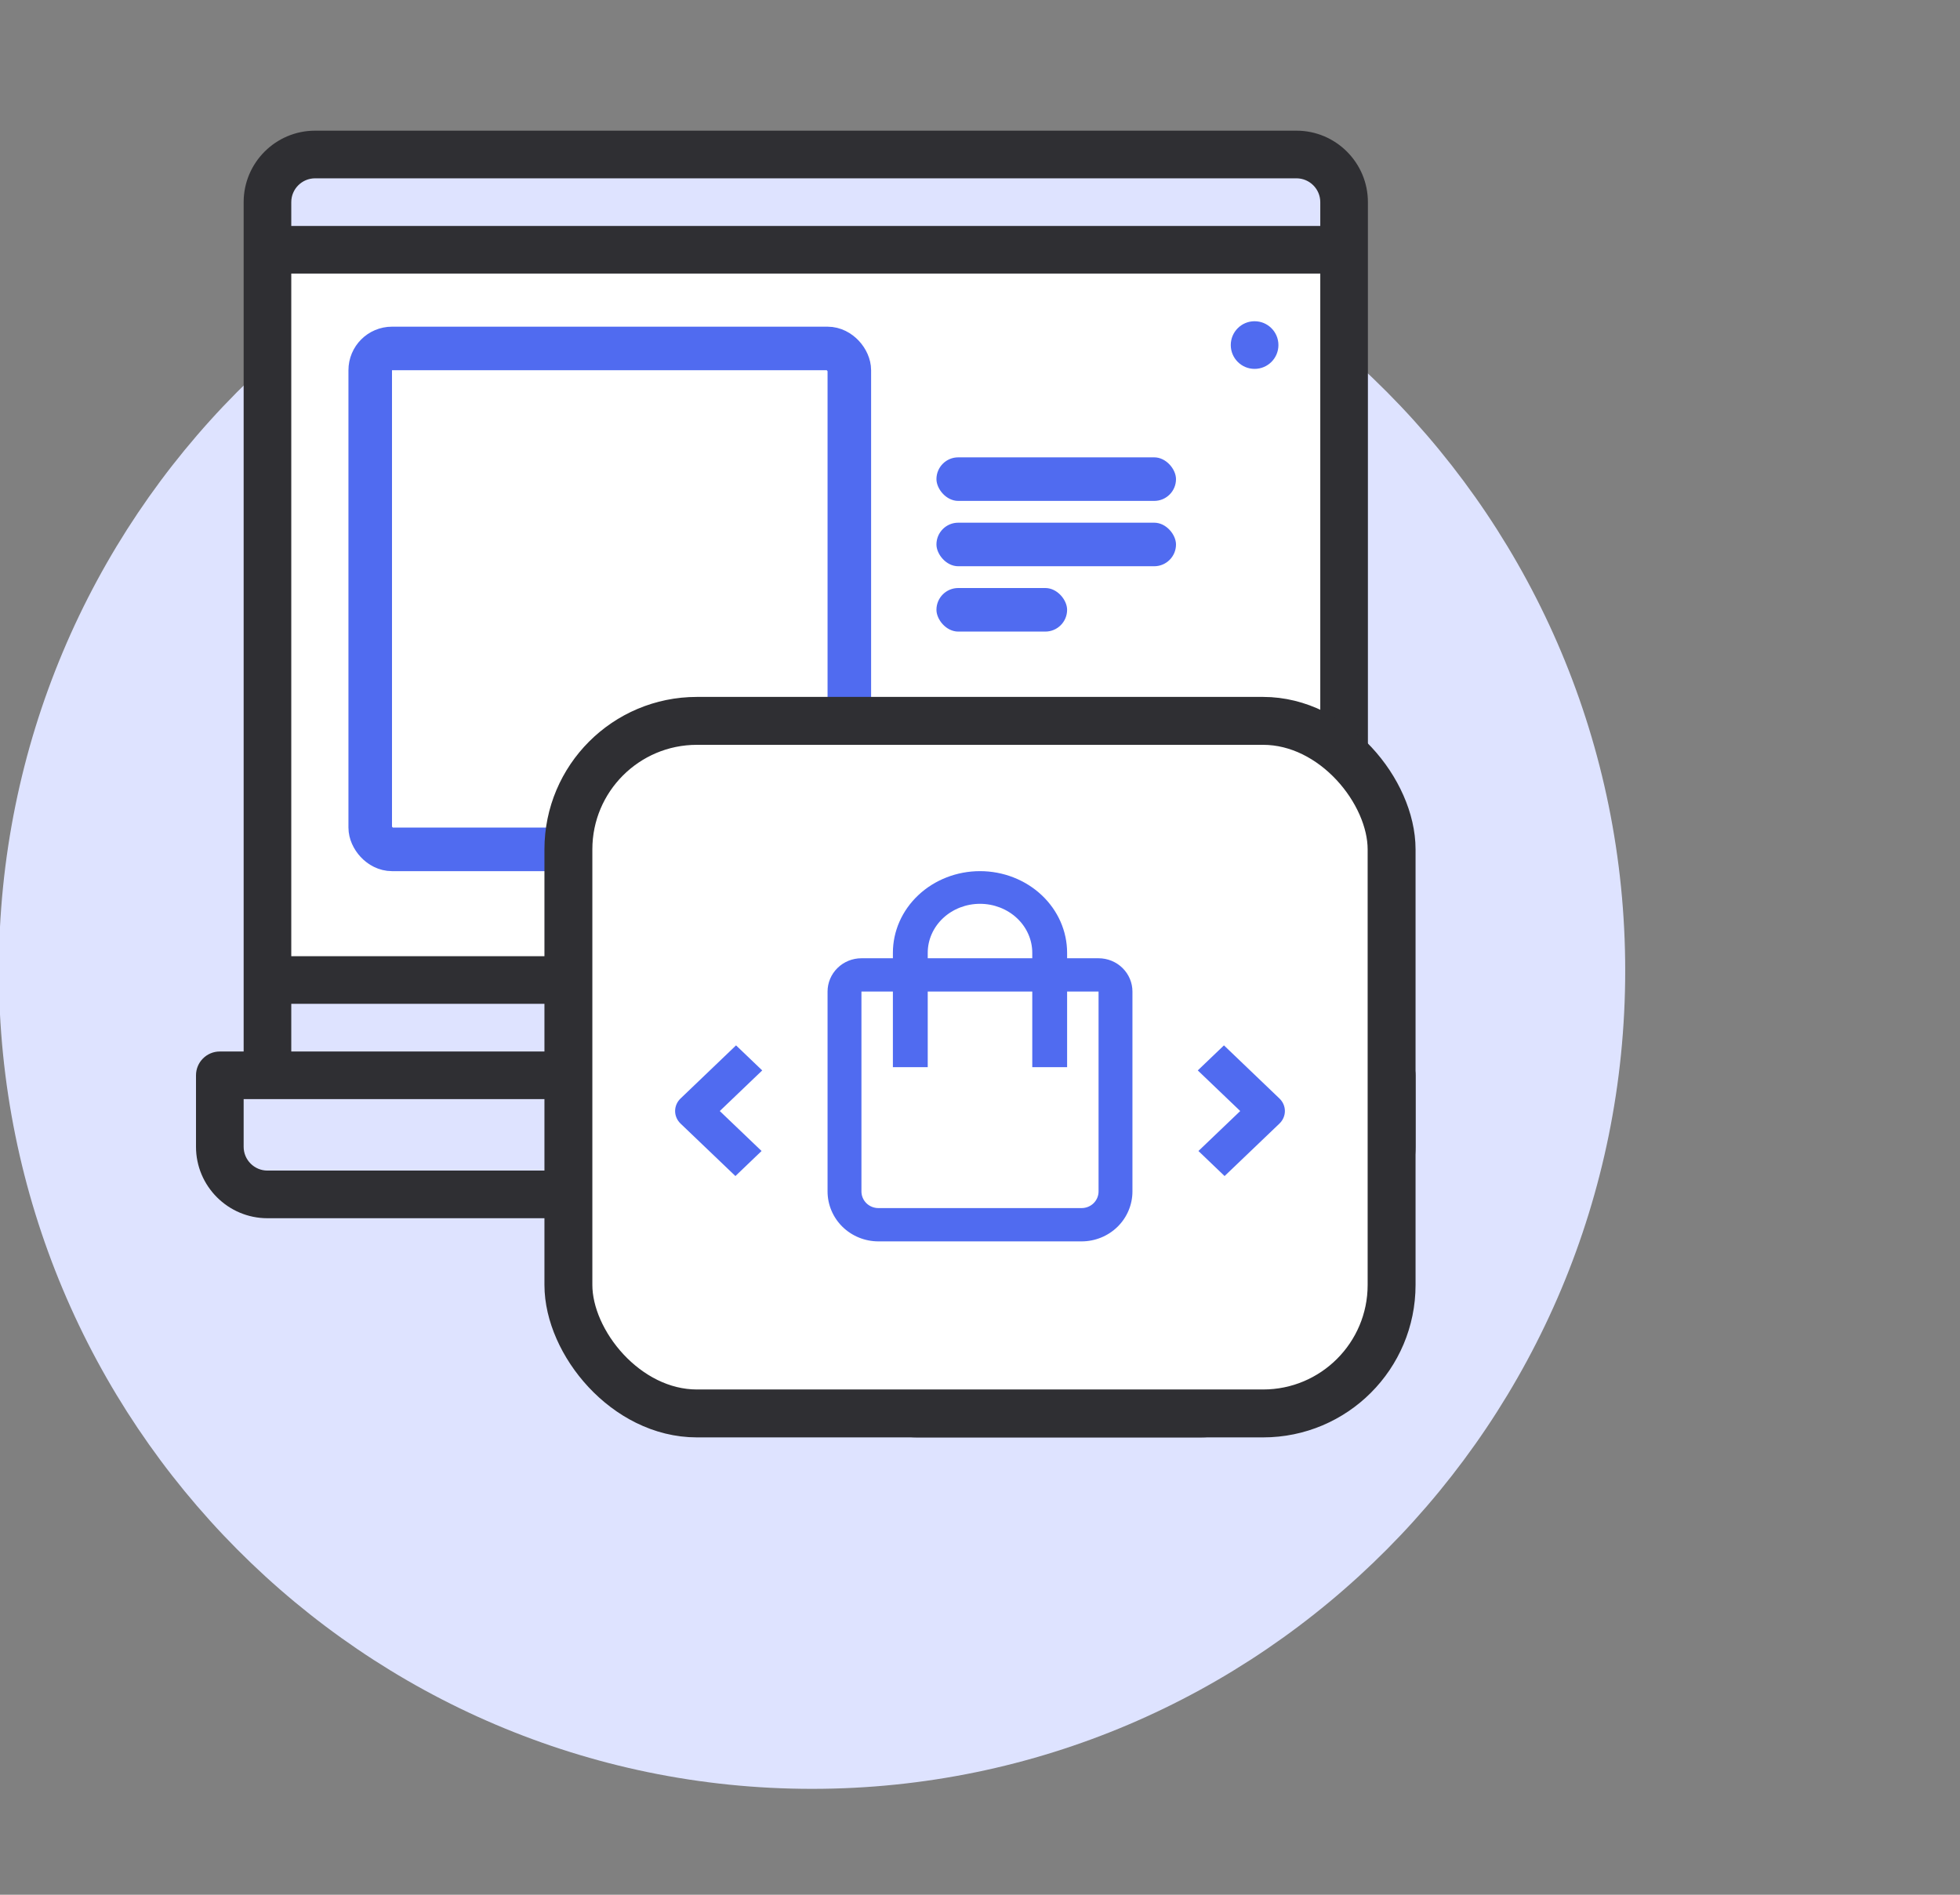
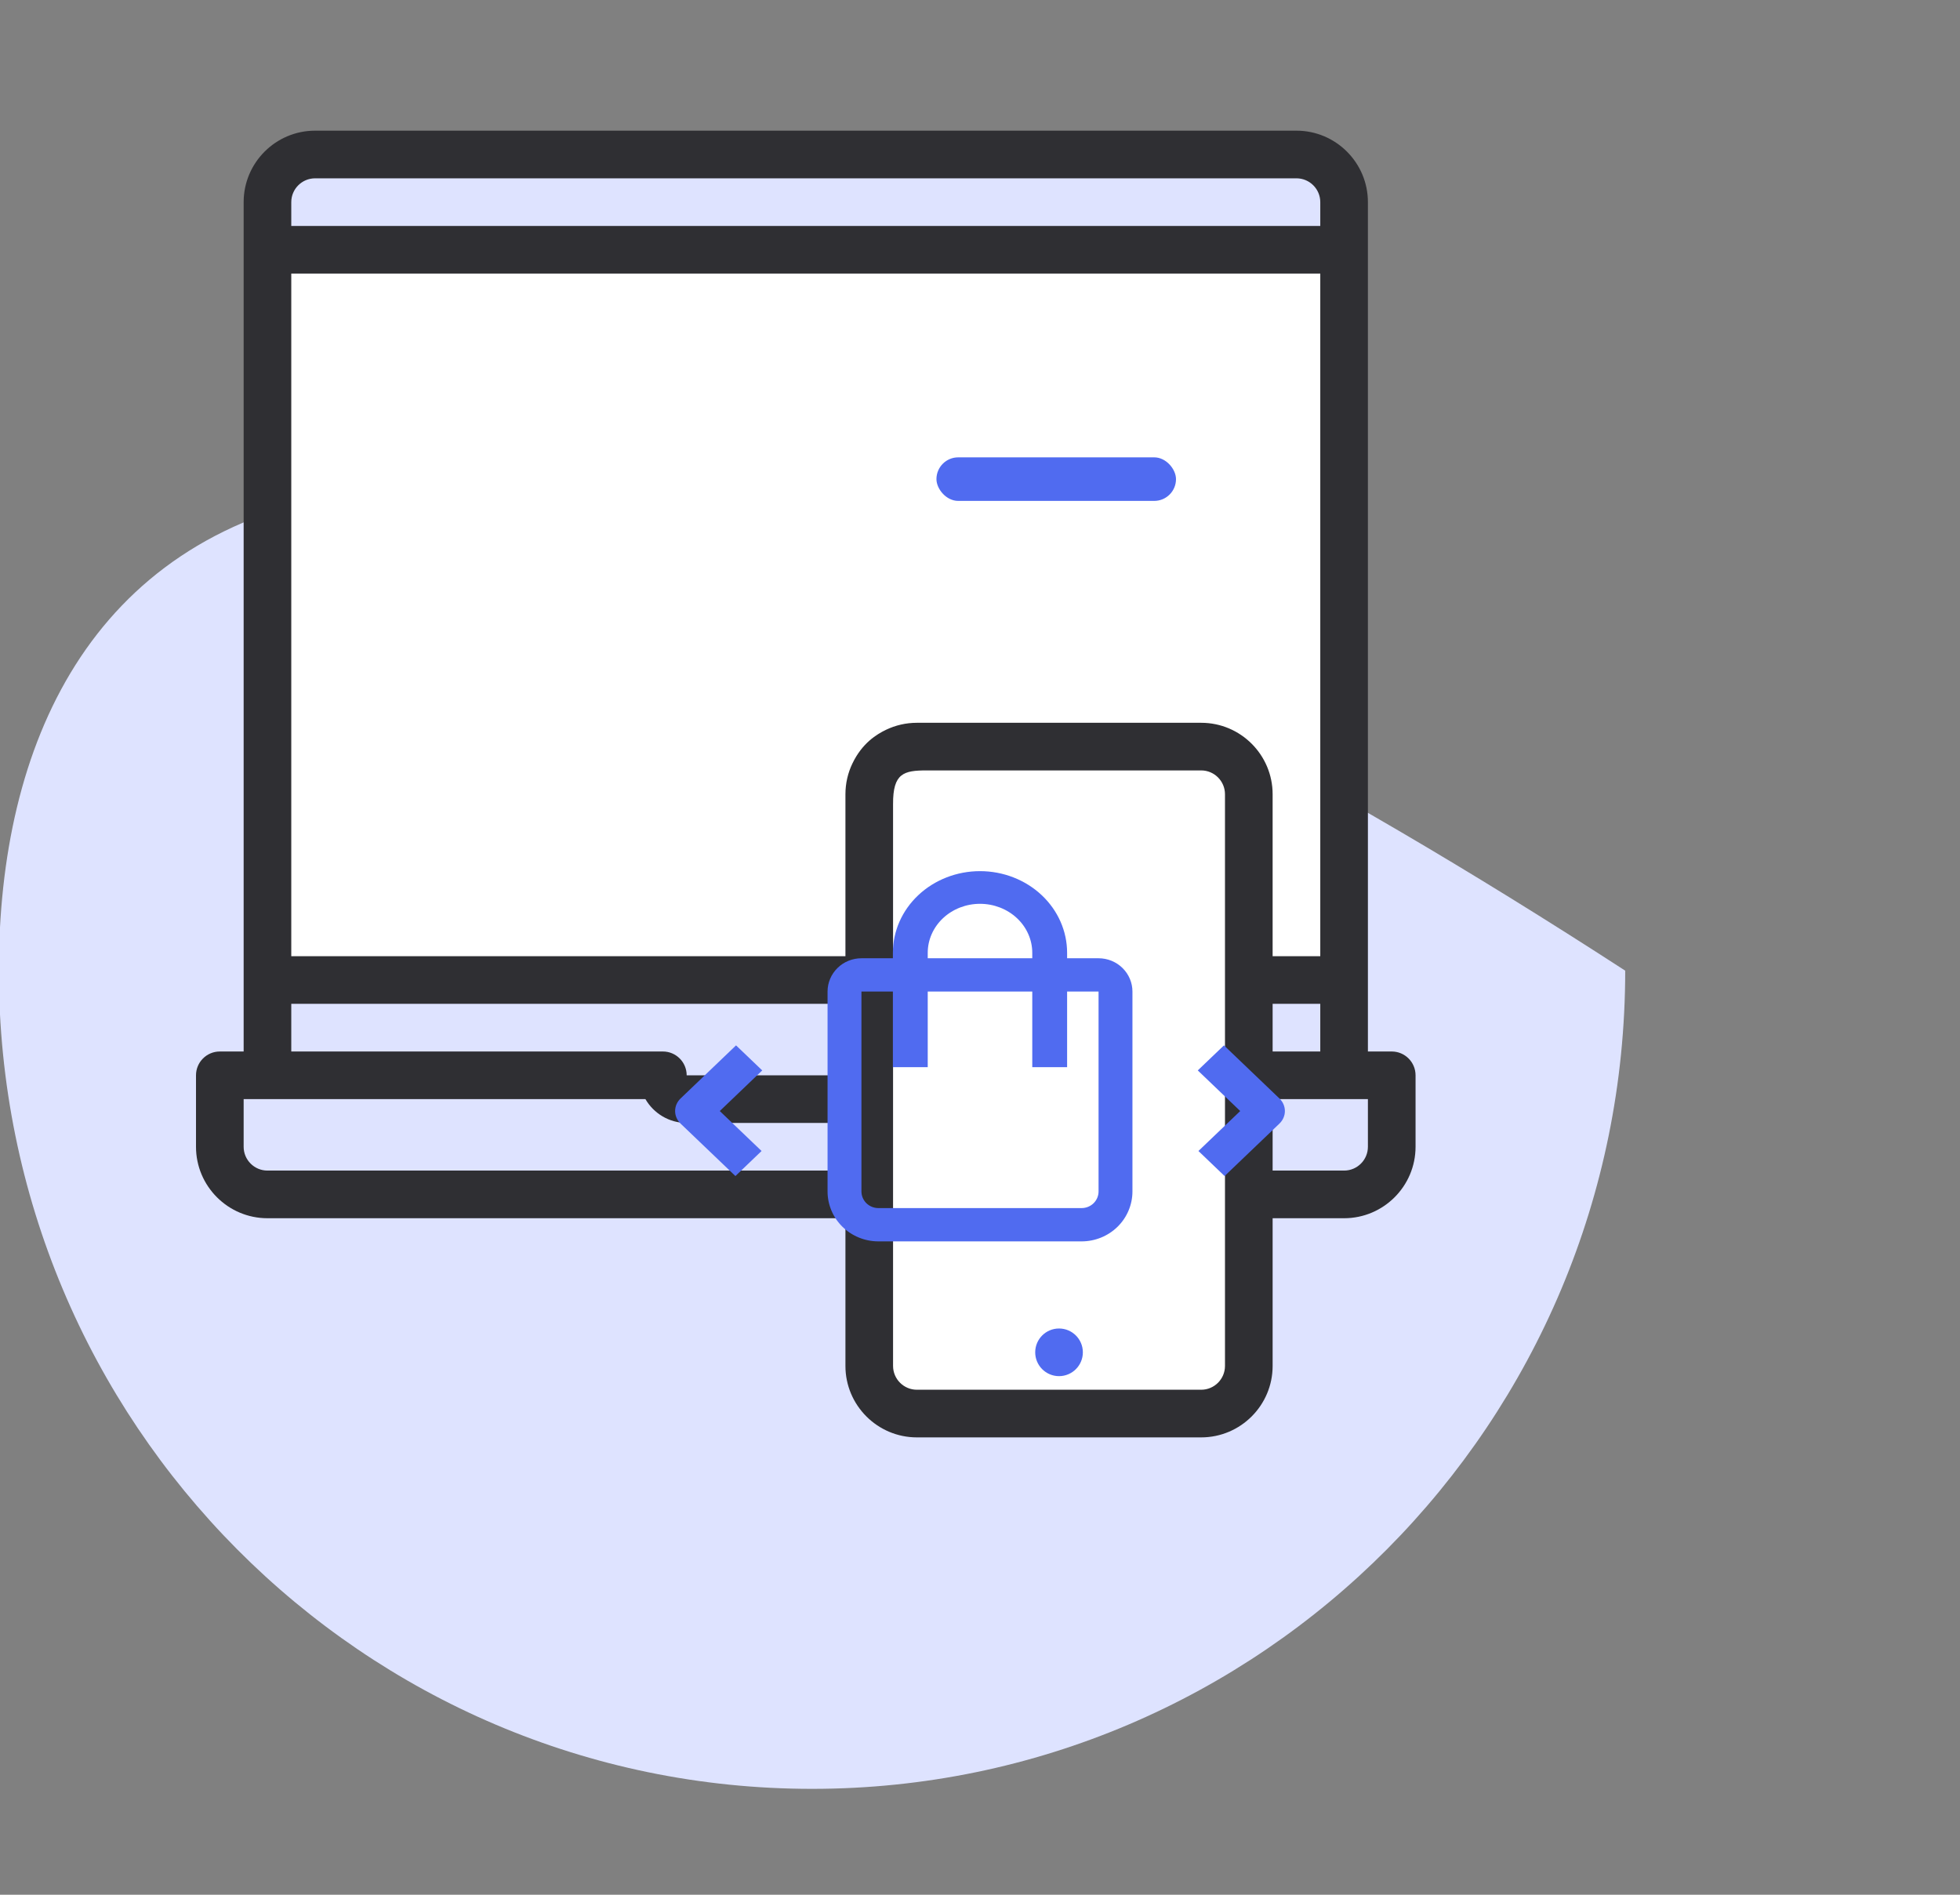
<svg xmlns="http://www.w3.org/2000/svg" width="90" height="87" viewBox="0 0 90 87" fill="none">
  <rect x="0" y="0" width="90" height="87" fill="#808080" stroke="none" />
  <g clip-path="url(#clip0_2210_1906)">
-     <path d="M37.287 82.138C57.91 82.138 74.627 65.318 74.627 44.569C74.627 23.82 57.91 7 37.287 7C16.665 7 -0.053 23.82 -0.053 44.569C-0.053 65.318 16.665 82.138 37.287 82.138Z" fill="#DEE3FF" />
+     <path d="M37.287 82.138C57.91 82.138 74.627 65.318 74.627 44.569C16.665 7 -0.053 23.82 -0.053 44.569C-0.053 65.318 16.665 82.138 37.287 82.138Z" fill="#DEE3FF" />
    <path d="M12.5 8.5L14.5 7H60.5L61.5 9V49.5H64V53L62 55H57.5V63L55.5 65H42L40 63.5L39.5 55L13 55.5L10 53.5V50L12.5 49V8.5Z" fill="white" />
-     <rect x="17" y="16" width="22" height="23" rx="1" stroke="#506BF0" stroke-width="2" />
    <rect x="43" y="21" width="11" height="2" rx="1" fill="#506BF0" />
-     <rect x="43" y="24" width="11" height="2" rx="1" fill="#506BF0" />
-     <rect x="43" y="27" width="6" height="2" rx="1" fill="#506BF0" />
    <path d="M12.5 49V45H40L39.5 55.5L13.5 55L10.5 53.5L10 50L12.5 49Z" fill="#DEE3FF" />
    <path d="M57.5 55V45H61.5L62 49L64 50L63 54.5L57.5 55Z" fill="#DEE3FF" />
    <path d="M61.5 11.5H12.5V9L14 7H60L61.5 8.5V11.5Z" fill="#DEE3FF" />
    <path d="M63.906 48.281H62.812V9.281C62.812 7.472 61.34 6 59.531 6H14.469C12.659 6 11.188 7.472 11.188 9.281V48.281H10.094C9.49 48.281 9 48.771 9 49.374V52.656C9 54.465 10.472 55.937 12.281 55.937H38.821V62.719C38.821 64.528 40.293 66 42.102 66H55.156C56.965 66 58.437 64.528 58.437 62.719V55.937H61.719C63.528 55.937 65 54.465 65 52.656V49.374C65 48.771 64.51 48.281 63.906 48.281ZM58.437 48.281V46.093H60.625V48.281H58.437ZM14.469 8.188H59.531C60.134 8.188 60.625 8.678 60.625 9.281V10.375H13.375V9.281C13.375 8.678 13.866 8.188 14.469 8.188ZM13.375 46.093H25.406C26.01 46.093 26.5 45.604 26.5 44.999C26.5 44.395 26.01 43.906 25.406 43.906H13.375V12.562H60.625V43.906H58.437V36.469C58.437 34.659 56.965 33.188 55.156 33.188H42.102C41.596 33.188 41.117 33.303 40.688 33.508C40.26 33.714 39.592 34.117 39.142 35.055C38.936 35.483 38.821 35.963 38.821 36.469V43.906H24.312C23.708 43.906 23.219 44.395 23.219 44.999C23.219 45.604 23.708 46.093 24.312 46.093H38.821V49.374H31.531C31.531 48.771 31.042 48.281 30.438 48.281H13.375V46.093ZM12.281 53.749C11.678 53.749 11.188 53.259 11.188 52.656V50.468H29.637C30.016 51.122 30.723 51.562 31.531 51.562H38.821V53.749H12.281ZM56.249 62.719C56.249 63.322 55.759 63.812 55.156 63.812H42.102C41.499 63.812 41.008 63.322 41.008 62.719V36.922C41 35.5 41.5 35.375 42.555 35.375H55.156C55.759 35.375 56.249 35.866 56.249 36.469V62.719ZM62.812 52.656C62.812 53.259 62.322 53.749 61.719 53.749H58.437V50.468H62.812V52.656Z" fill="#2F2F33" />
    <path d="M48.629 61H48.629C48.024 61 47.535 61.49 47.535 62.094C47.535 62.697 48.025 63.188 48.629 63.188C49.233 63.188 49.723 62.697 49.723 62.094C49.723 61.49 49.233 61 48.629 61Z" fill="#506BF0" />
-     <path d="M57.609 16.938C58.213 16.938 58.703 16.448 58.703 15.844C58.703 15.24 58.213 14.75 57.609 14.75H57.608C57.004 14.75 56.515 15.24 56.515 15.844C56.515 16.448 57.005 16.938 57.609 16.938Z" fill="#506BF0" />
-     <rect x="26.1" y="33.1" width="37.8" height="31.8" rx="5.9" fill="white" stroke="#2F2F33" stroke-width="2.2" />
    <path d="M49.667 57H40.333C39.715 57 39.121 56.758 38.683 56.328C38.246 55.898 38 55.314 38 54.706V45.529C38 45.124 38.164 44.735 38.456 44.448C38.747 44.161 39.143 44 39.556 44H50.444C50.857 44 51.253 44.161 51.544 44.448C51.836 44.735 52 45.124 52 45.529V54.706C52 55.314 51.754 55.898 51.317 56.328C50.879 56.758 50.285 57 49.667 57ZM39.556 45.529V54.706C39.556 54.909 39.638 55.103 39.783 55.247C39.929 55.39 40.127 55.471 40.333 55.471H49.667C49.873 55.471 50.071 55.39 50.217 55.247C50.362 55.103 50.444 54.909 50.444 54.706V45.529H39.556Z" fill="#506BF0" />
    <path d="M49 49H47.4V43.75C47.4 43.153 47.147 42.581 46.697 42.159C46.247 41.737 45.636 41.5 45 41.5C44.364 41.5 43.753 41.737 43.303 42.159C42.853 42.581 42.6 43.153 42.6 43.75V49H41V43.75C41 42.755 41.421 41.802 42.172 41.098C42.922 40.395 43.939 40 45 40C46.061 40 47.078 40.395 47.828 41.098C48.579 41.802 49 42.755 49 43.75V49Z" fill="#506BF0" />
    <path d="M33.769 54L31.249 51.59C31.09 51.437 31 51.23 31 51.015C31 50.799 31.09 50.592 31.249 50.44L33.798 48L35 49.15L33.051 51.015L34.97 52.85L33.769 54Z" fill="#506BF0" />
    <path d="M56.231 54L55.03 52.85L56.949 51.015L55 49.15L56.202 48L58.751 50.44C58.91 50.592 59 50.799 59 51.015C59 51.23 58.91 51.437 58.751 51.59L56.231 54Z" fill="#506BF0" />
  </g>
  <defs>
    <clipPath id="clip0_2210_1906">
      <rect width="90" height="87" fill="white" />
    </clipPath>
  </defs>
</svg>